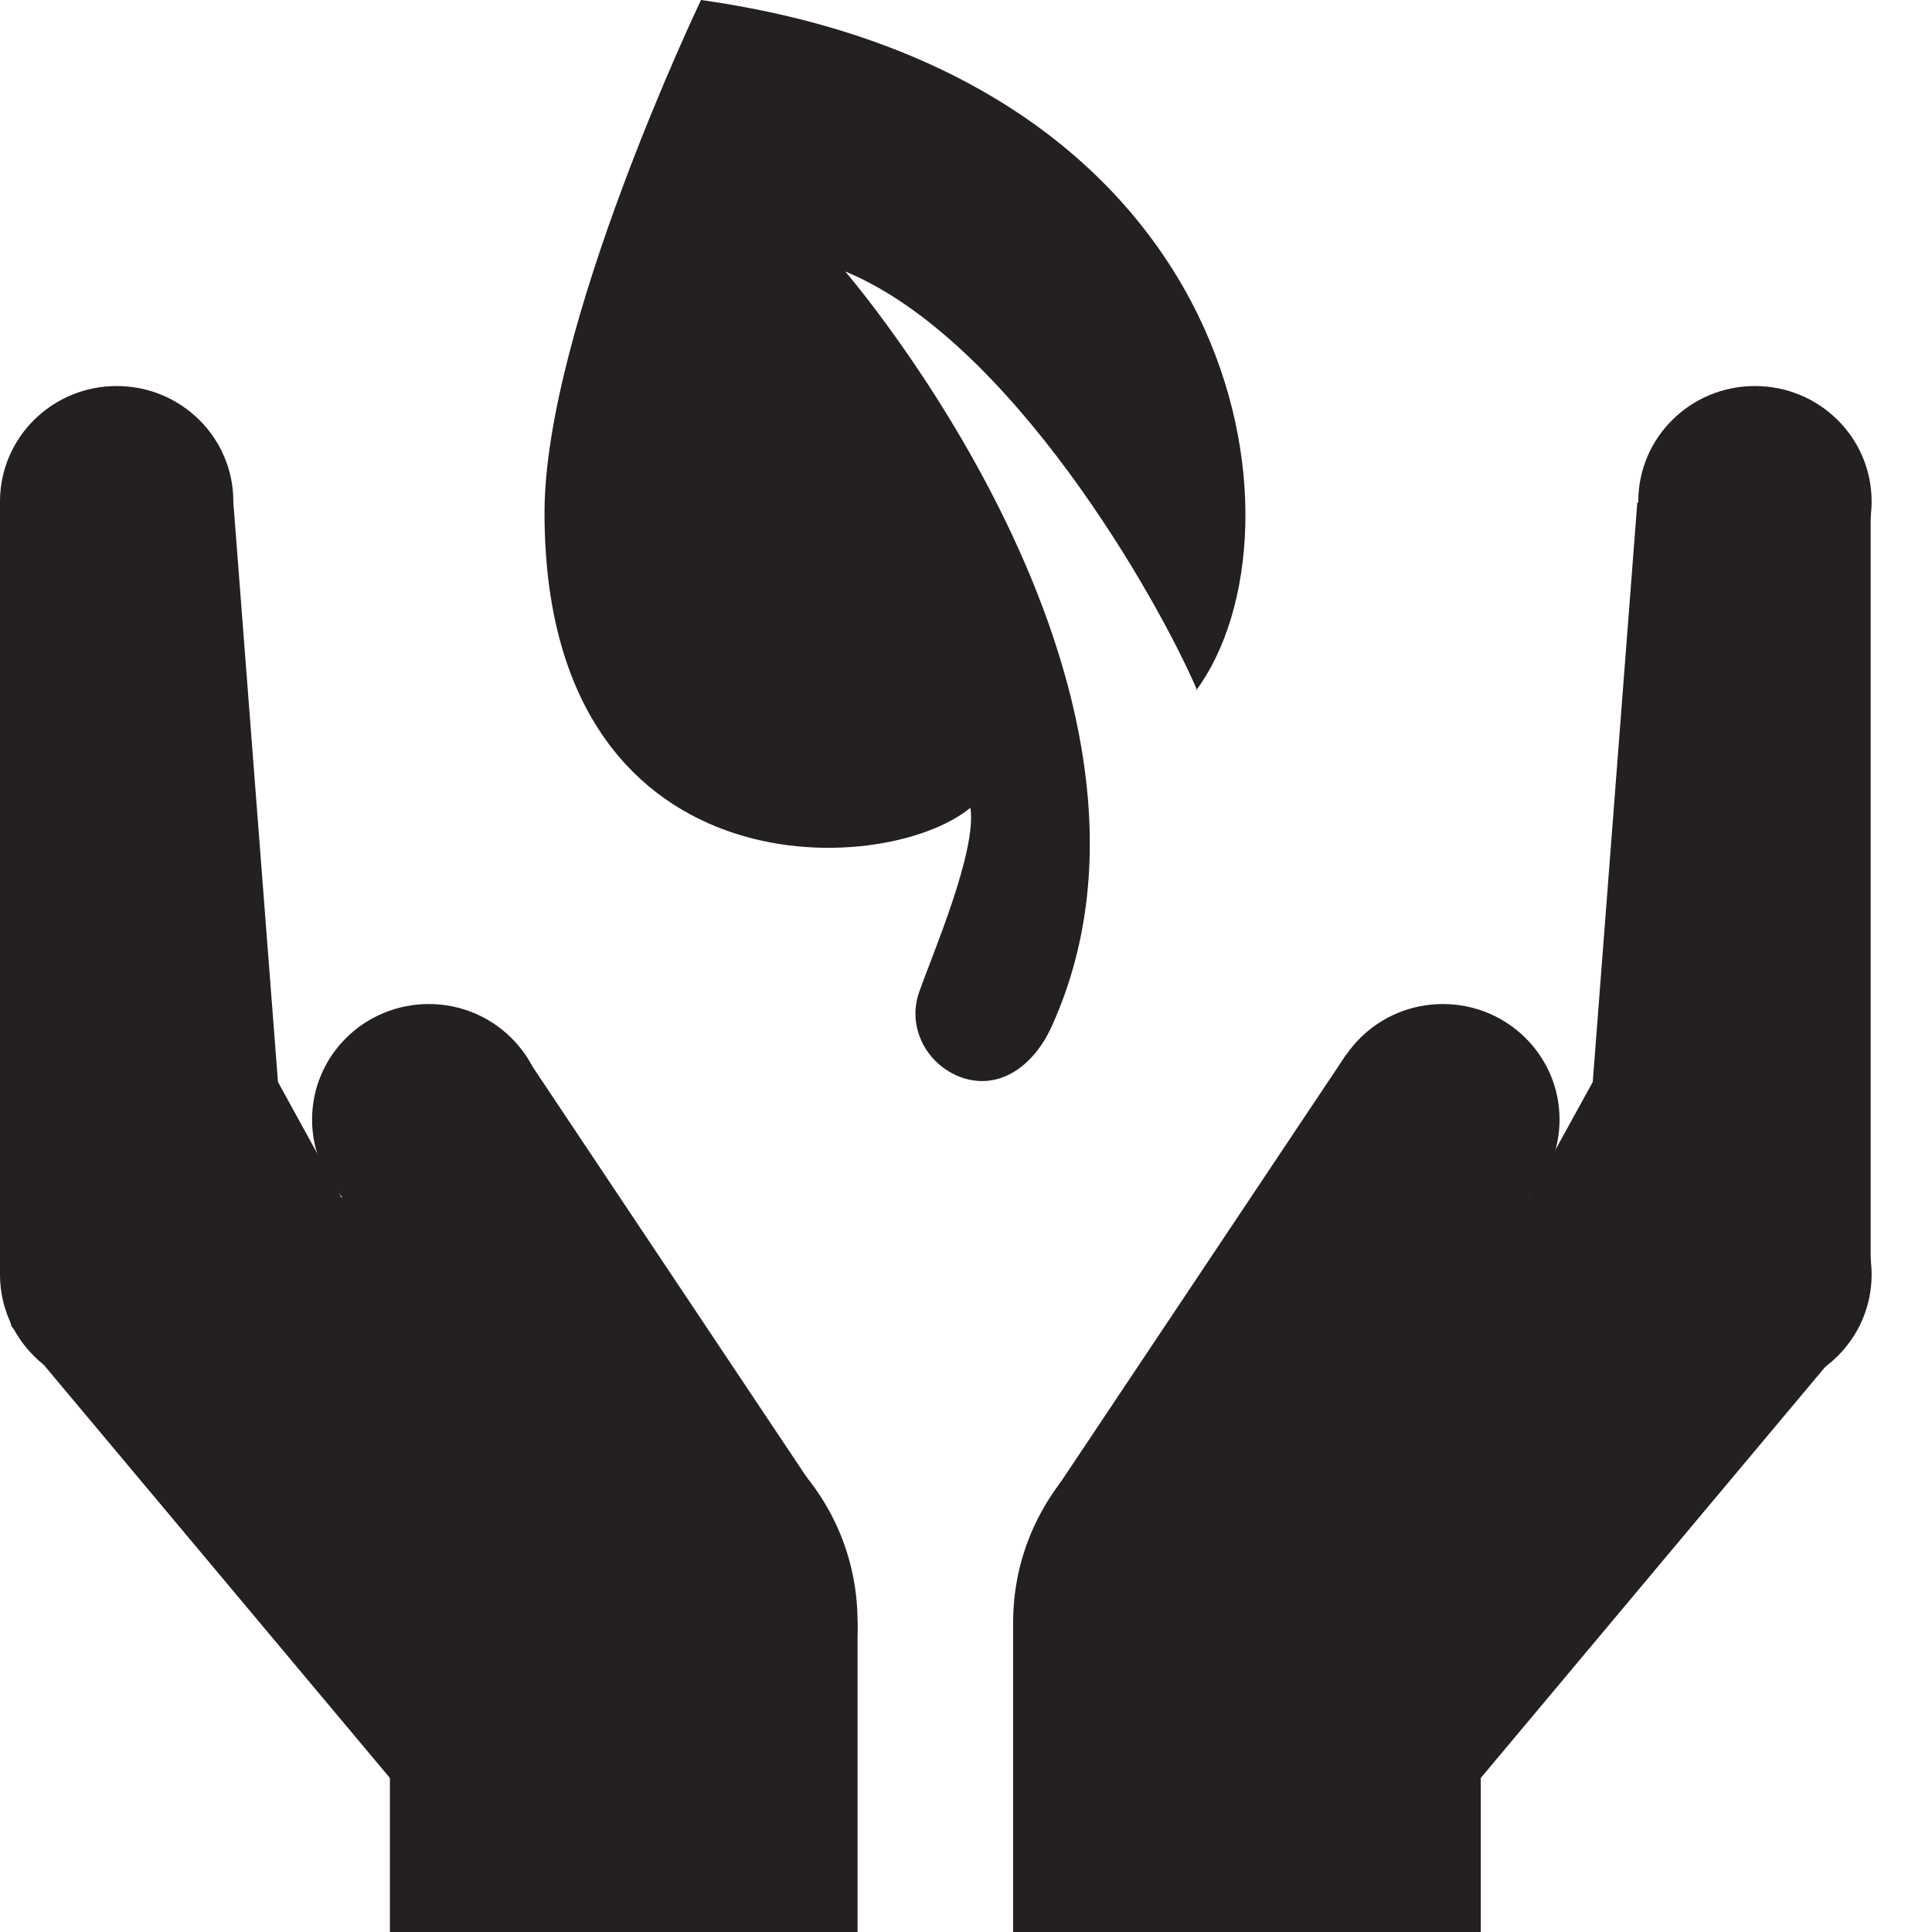
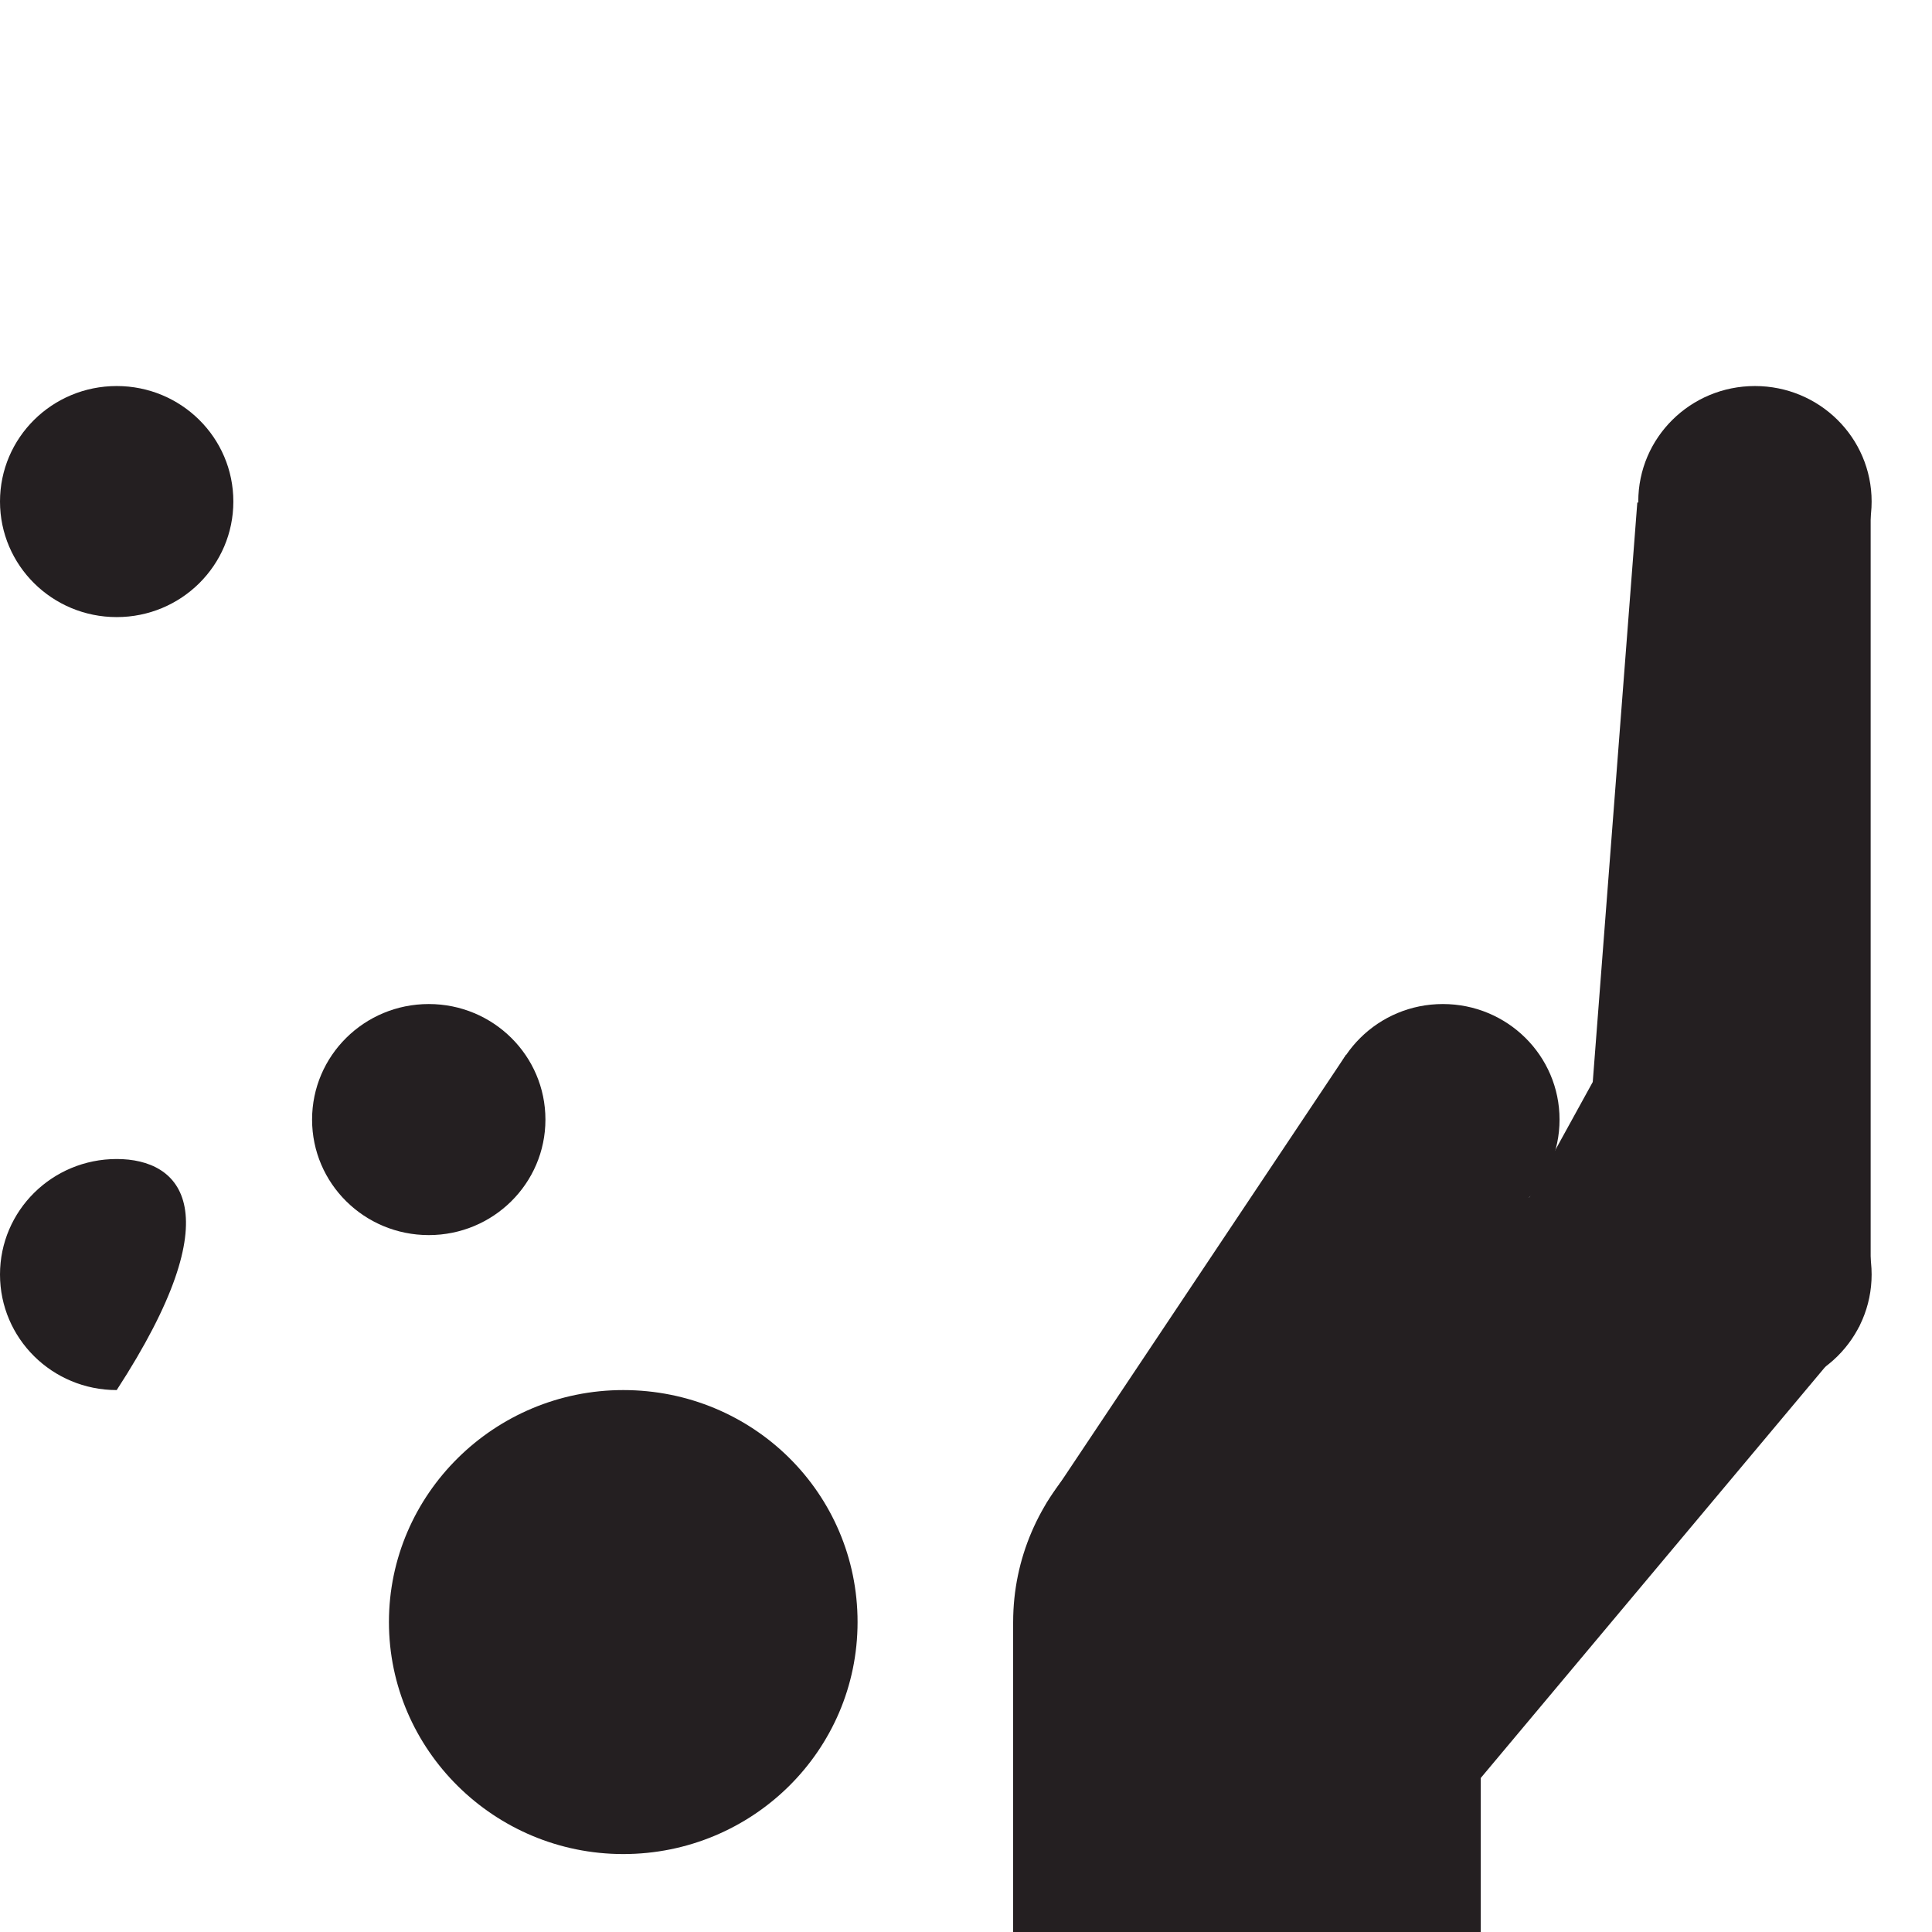
<svg xmlns="http://www.w3.org/2000/svg" width="32" height="32" viewBox="0 0 32 32" fill="none">
  <path d="M29.067 6.394C27.999 6.394 27.135 7.249 27.135 8.307C27.135 9.365 27.999 10.221 29.067 10.221C30.136 10.221 31 9.365 31 8.307C31 7.249 30.136 6.394 29.067 6.394ZM29.067 19.197C27.999 19.197 27.135 20.052 27.135 21.11C27.135 22.168 27.999 23.024 29.067 23.024C30.136 23.024 31 22.168 31 21.11C31 20.052 30.136 19.197 29.067 19.197ZM20.662 23.024C18.525 23.024 16.781 24.751 16.781 26.866C16.781 28.982 18.525 30.709 20.662 30.709C22.798 30.709 24.542 28.982 24.542 26.866C24.542 24.751 22.814 23.024 20.662 23.024ZM23.898 16.63C22.83 16.63 21.966 17.486 21.966 18.544C21.966 19.601 22.83 20.457 23.898 20.457C24.967 20.457 25.831 19.601 25.831 18.544C25.831 17.486 24.967 16.63 23.898 16.63Z" fill="#241F21" />
-   <path d="M1.933 6.394C0.864 6.394 0 7.249 0 8.307C0 9.365 0.864 10.221 1.933 10.221C3.001 10.221 3.865 9.365 3.865 8.307C3.865 7.249 3.001 6.394 1.933 6.394ZM1.933 19.197C0.864 19.197 0 20.052 0 21.11C0 22.168 0.864 23.024 1.933 23.024C3.001 23.024 3.865 22.168 3.865 21.11C3.865 20.052 3.001 19.197 1.933 19.197ZM10.323 23.024C8.186 23.024 6.442 24.751 6.442 26.866C6.442 28.982 8.186 30.709 10.323 30.709C12.46 30.709 14.204 28.998 14.204 26.866C14.204 24.735 12.475 23.024 10.323 23.024ZM7.102 16.63C6.033 16.63 5.169 17.486 5.169 18.544C5.169 19.601 6.033 20.457 7.102 20.457C8.17 20.457 9.034 19.601 9.034 18.544C9.034 17.486 8.17 16.63 7.102 16.63ZM27.119 8.323L26.381 17.921L25.328 19.835L22.295 17.47L17.33 24.906L16.78 26.882V32H24.526V29.449L30.796 21.966L30.984 21.126V8.323H27.103H27.119Z" fill="#241F21" />
-   <path d="M19.829 11.434C19.184 9.925 16.749 5.631 13.999 4.496C13.999 4.496 19.954 11.387 17.425 16.988C17.142 17.626 16.576 18.077 15.916 17.843C15.335 17.626 15.021 17.003 15.225 16.428C15.445 15.806 16.183 14.094 16.073 13.379C14.644 14.561 9.019 14.81 9.019 8.494C9.019 5.414 11.611 0 11.611 0C20.661 1.276 21.761 8.79 19.813 11.434M3.865 8.323L4.604 17.921L5.656 19.835L8.689 17.47L13.654 24.906L14.204 26.882V32H6.458V29.449L0.189 21.966L0 21.126V8.323H3.881H3.865Z" fill="#241F21" />
+   <path d="M1.933 6.394C0.864 6.394 0 7.249 0 8.307C0 9.365 0.864 10.221 1.933 10.221C3.001 10.221 3.865 9.365 3.865 8.307C3.865 7.249 3.001 6.394 1.933 6.394ZM1.933 19.197C0.864 19.197 0 20.052 0 21.11C0 22.168 0.864 23.024 1.933 23.024C3.865 20.052 3.001 19.197 1.933 19.197ZM10.323 23.024C8.186 23.024 6.442 24.751 6.442 26.866C6.442 28.982 8.186 30.709 10.323 30.709C12.46 30.709 14.204 28.998 14.204 26.866C14.204 24.735 12.475 23.024 10.323 23.024ZM7.102 16.63C6.033 16.63 5.169 17.486 5.169 18.544C5.169 19.601 6.033 20.457 7.102 20.457C8.17 20.457 9.034 19.601 9.034 18.544C9.034 17.486 8.17 16.63 7.102 16.63ZM27.119 8.323L26.381 17.921L25.328 19.835L22.295 17.47L17.33 24.906L16.78 26.882V32H24.526V29.449L30.796 21.966L30.984 21.126V8.323H27.103H27.119Z" fill="#241F21" />
</svg>